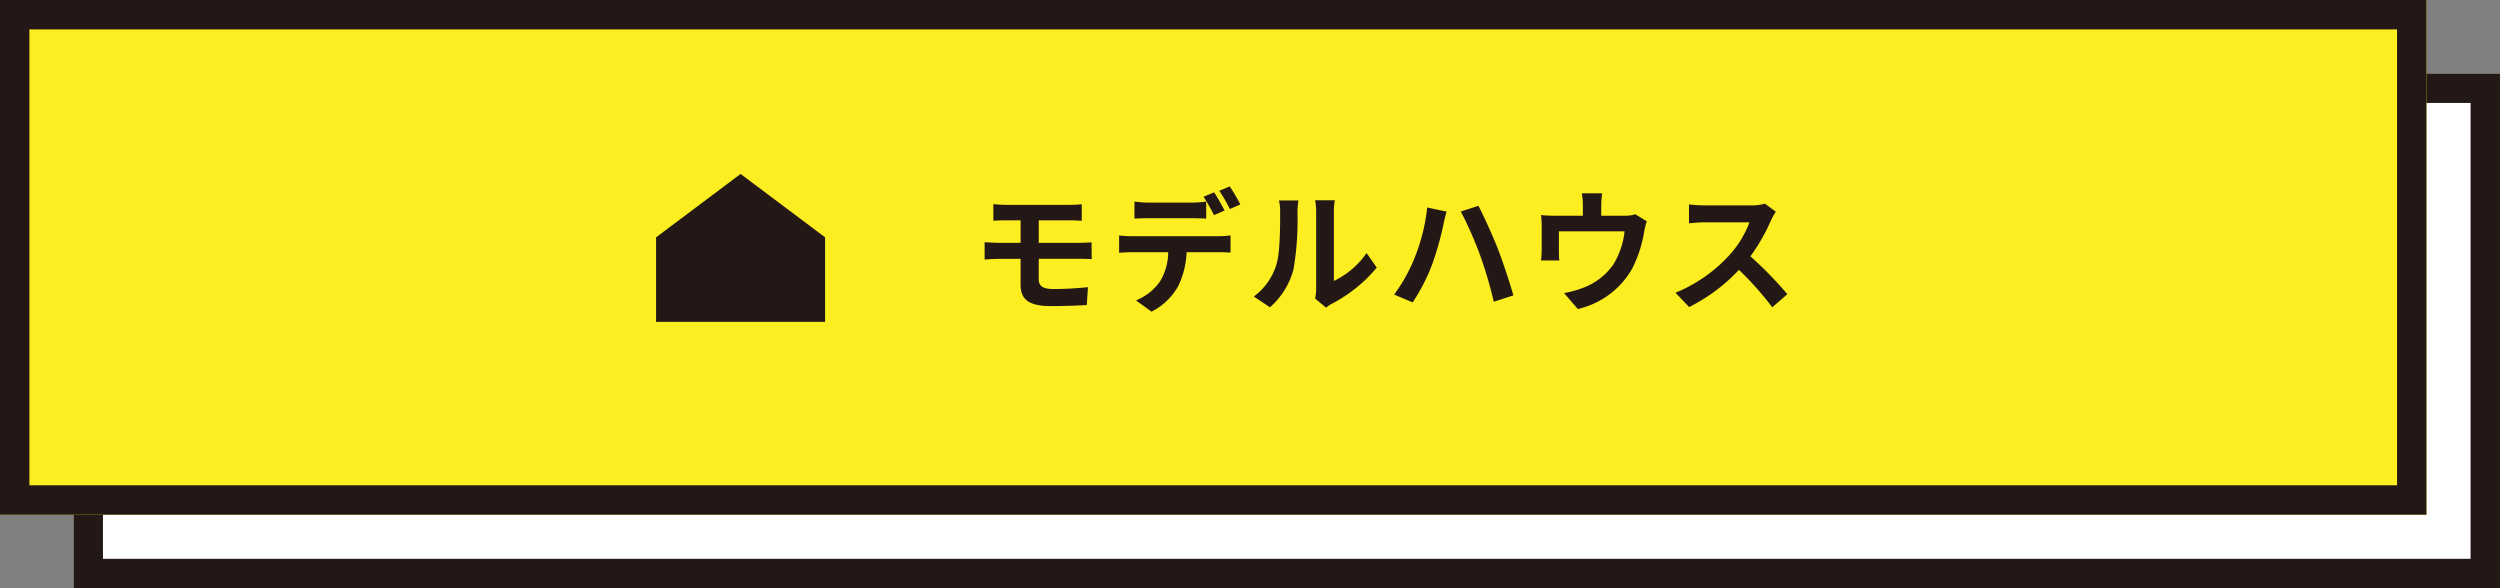
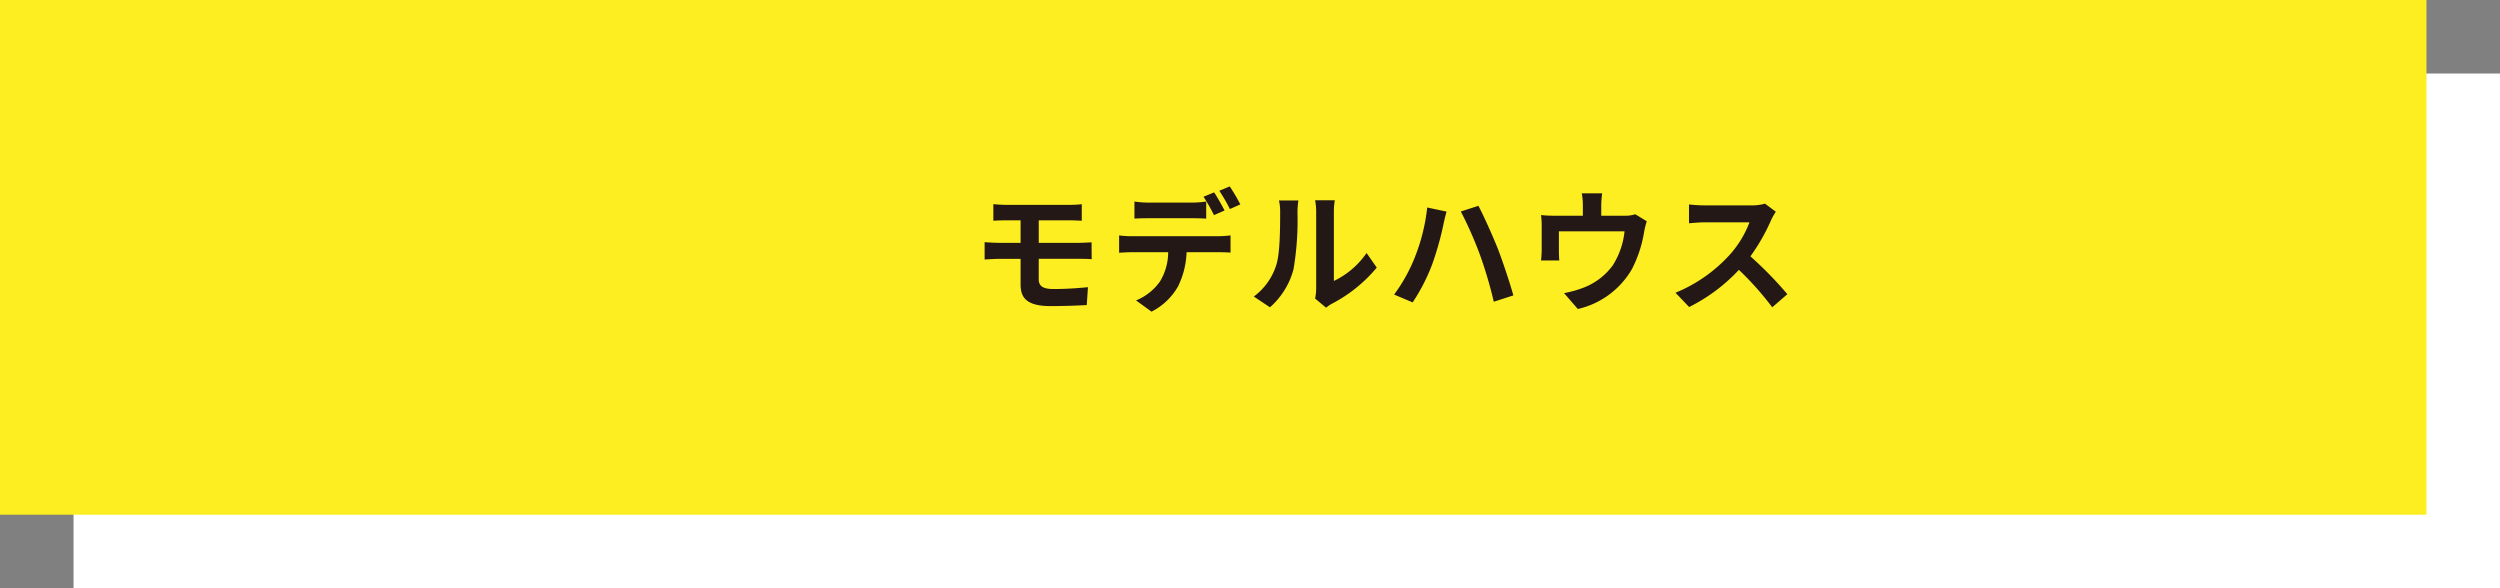
<svg xmlns="http://www.w3.org/2000/svg" width="340" height="80" viewBox="0 0 340 80">
  <rect x="0" y="0" width="340" height="80" fill="#808080" stroke="none" />
  <g id="グループ_74708" data-name="グループ 74708" transform="translate(-17670 15413)">
    <g id="グループ_74707" data-name="グループ 74707" transform="translate(17033.529 -21562.977)">
      <g id="長方形_834" data-name="長方形 834" transform="translate(646.471 6159.977)" fill="#fff" stroke="#231815" stroke-miterlimit="10" stroke-width="4">
        <rect width="330" height="70" stroke="none" />
-         <rect x="2" y="2" width="326" height="66" fill="none" />
      </g>
      <g id="長方形_835" data-name="長方形 835" transform="translate(636.471 6149.977)" fill="#fcee21" stroke="#231815" stroke-miterlimit="10" stroke-width="4">
        <rect width="330" height="70" stroke="none" />
-         <rect x="2" y="2" width="326" height="66" fill="none" />
      </g>
    </g>
    <path id="パス_138487" data-name="パス 138487" d="M9.27-5.8h5.49c.4,0,1.206,0,1.71.054l-.018-2.3c-.468.036-1.368.072-1.746.072H9.27v-3.06H13.5c.648,0,1.152.036,1.62.054v-2.25a13.423,13.423,0,0,1-1.62.09H4.842c-.648,0-1.224-.054-1.746-.09v2.25c.522-.036,1.1-.054,1.746-.054H6.8v3.06H3.87c-.558,0-1.458-.054-1.962-.09v2.358c.54-.036,1.458-.09,1.962-.09H6.8v3.474C6.8-.5,7.614.63,10.908.63,12.6.63,14.634.558,15.8.486l.162-2.43c-1.44.144-3.024.252-4.644.252-1.44,0-2.052-.36-2.052-1.35Zm27.414-7.4a23.946,23.946,0,0,0-1.44-2.448l-1.422.594a21.237,21.237,0,0,1,1.44,2.484Zm-2.142.828c-.342-.666-.972-1.8-1.422-2.466l-1.44.594a24.739,24.739,0,0,1,1.422,2.5ZM30.1-11.322c.63,0,1.332.018,1.944.054V-13.59a14.129,14.129,0,0,1-1.944.144H24.21a13.467,13.467,0,0,1-1.926-.144v2.322c.54-.036,1.314-.054,1.926-.054ZM21.924-8.874A13.7,13.7,0,0,1,20.2-8.982v2.358C20.7-6.66,21.4-6.7,21.924-6.7h4.95a7.735,7.735,0,0,1-1.116,3.978A7.351,7.351,0,0,1,22.5-.144l2.106,1.53A8.637,8.637,0,0,0,28.224-2.07,11.419,11.419,0,0,0,29.376-6.7h4.338c.5,0,1.188.018,1.638.054v-2.34a13.612,13.612,0,0,1-1.638.108ZM40.716.792a10.426,10.426,0,0,0,3.2-5.166,39.715,39.715,0,0,0,.54-7.74,11.48,11.48,0,0,1,.126-1.62H41.94A6.57,6.57,0,0,1,42.1-12.1c0,2.178-.018,5.58-.522,7.128a8.491,8.491,0,0,1-3.06,4.3Zm7.632.054a4.589,4.589,0,0,1,.792-.54,19.819,19.819,0,0,0,6.1-4.914l-1.386-1.98a11.4,11.4,0,0,1-4.446,3.8V-12.2a9.14,9.14,0,0,1,.126-1.566H46.854A7.98,7.98,0,0,1,47-12.222V-1.728A6.85,6.85,0,0,1,46.854-.4ZM60.39-5.94a22.287,22.287,0,0,1-2.79,5L60.12.126a25.607,25.607,0,0,0,2.646-5.148A41.122,41.122,0,0,0,64.3-10.44c.072-.4.288-1.278.432-1.782L62.1-12.78A25.589,25.589,0,0,1,60.39-5.94Zm8.892-.378A56.714,56.714,0,0,1,71.154.036l2.664-.864c-.5-1.782-1.458-4.644-2.088-6.282-.684-1.728-1.926-4.5-2.664-5.9l-2.394.774A51.79,51.79,0,0,1,69.282-6.318ZM90.4-11.862a4.379,4.379,0,0,1-1.494.2H85.77V-13.05a13.083,13.083,0,0,1,.126-1.656H83.124a8.894,8.894,0,0,1,.144,1.656v1.386H79.416a15.114,15.114,0,0,1-1.836-.09,11.493,11.493,0,0,1,.09,1.548v3.114a13.654,13.654,0,0,1-.09,1.512h2.484c-.036-.36-.054-.918-.054-1.332V-9.54h8.928a10.686,10.686,0,0,1-1.6,4.626A8.811,8.811,0,0,1,83.25-1.836a14.659,14.659,0,0,1-2.538.7l1.872,2.16a11.439,11.439,0,0,0,7.344-5.4A16.763,16.763,0,0,0,91.6-9.468a12.019,12.019,0,0,1,.36-1.44Zm17.64-1.44a6.5,6.5,0,0,1-1.872.234H99.828a20.11,20.11,0,0,1-2.124-.126v2.556c.378-.018,1.368-.126,2.124-.126h6.1a13.947,13.947,0,0,1-2.682,4.41,20.393,20.393,0,0,1-7.38,5.166L97.722.756A23.71,23.71,0,0,0,104.49-4.3,41.047,41.047,0,0,1,109.026.792L111.078-.99a50.6,50.6,0,0,0-5.022-5.148,26.465,26.465,0,0,0,2.826-4.95,8.5,8.5,0,0,1,.63-1.116Z" transform="translate(17802 -15372)" fill="#231815" />
-     <path id="パス_138486" data-name="パス 138486" d="M40.892,53.434H17.906V41.941L29.4,33.321l11.493,8.62Z" transform="translate(17741.32 -15422.664)" fill="#231815" />
  </g>
</svg>